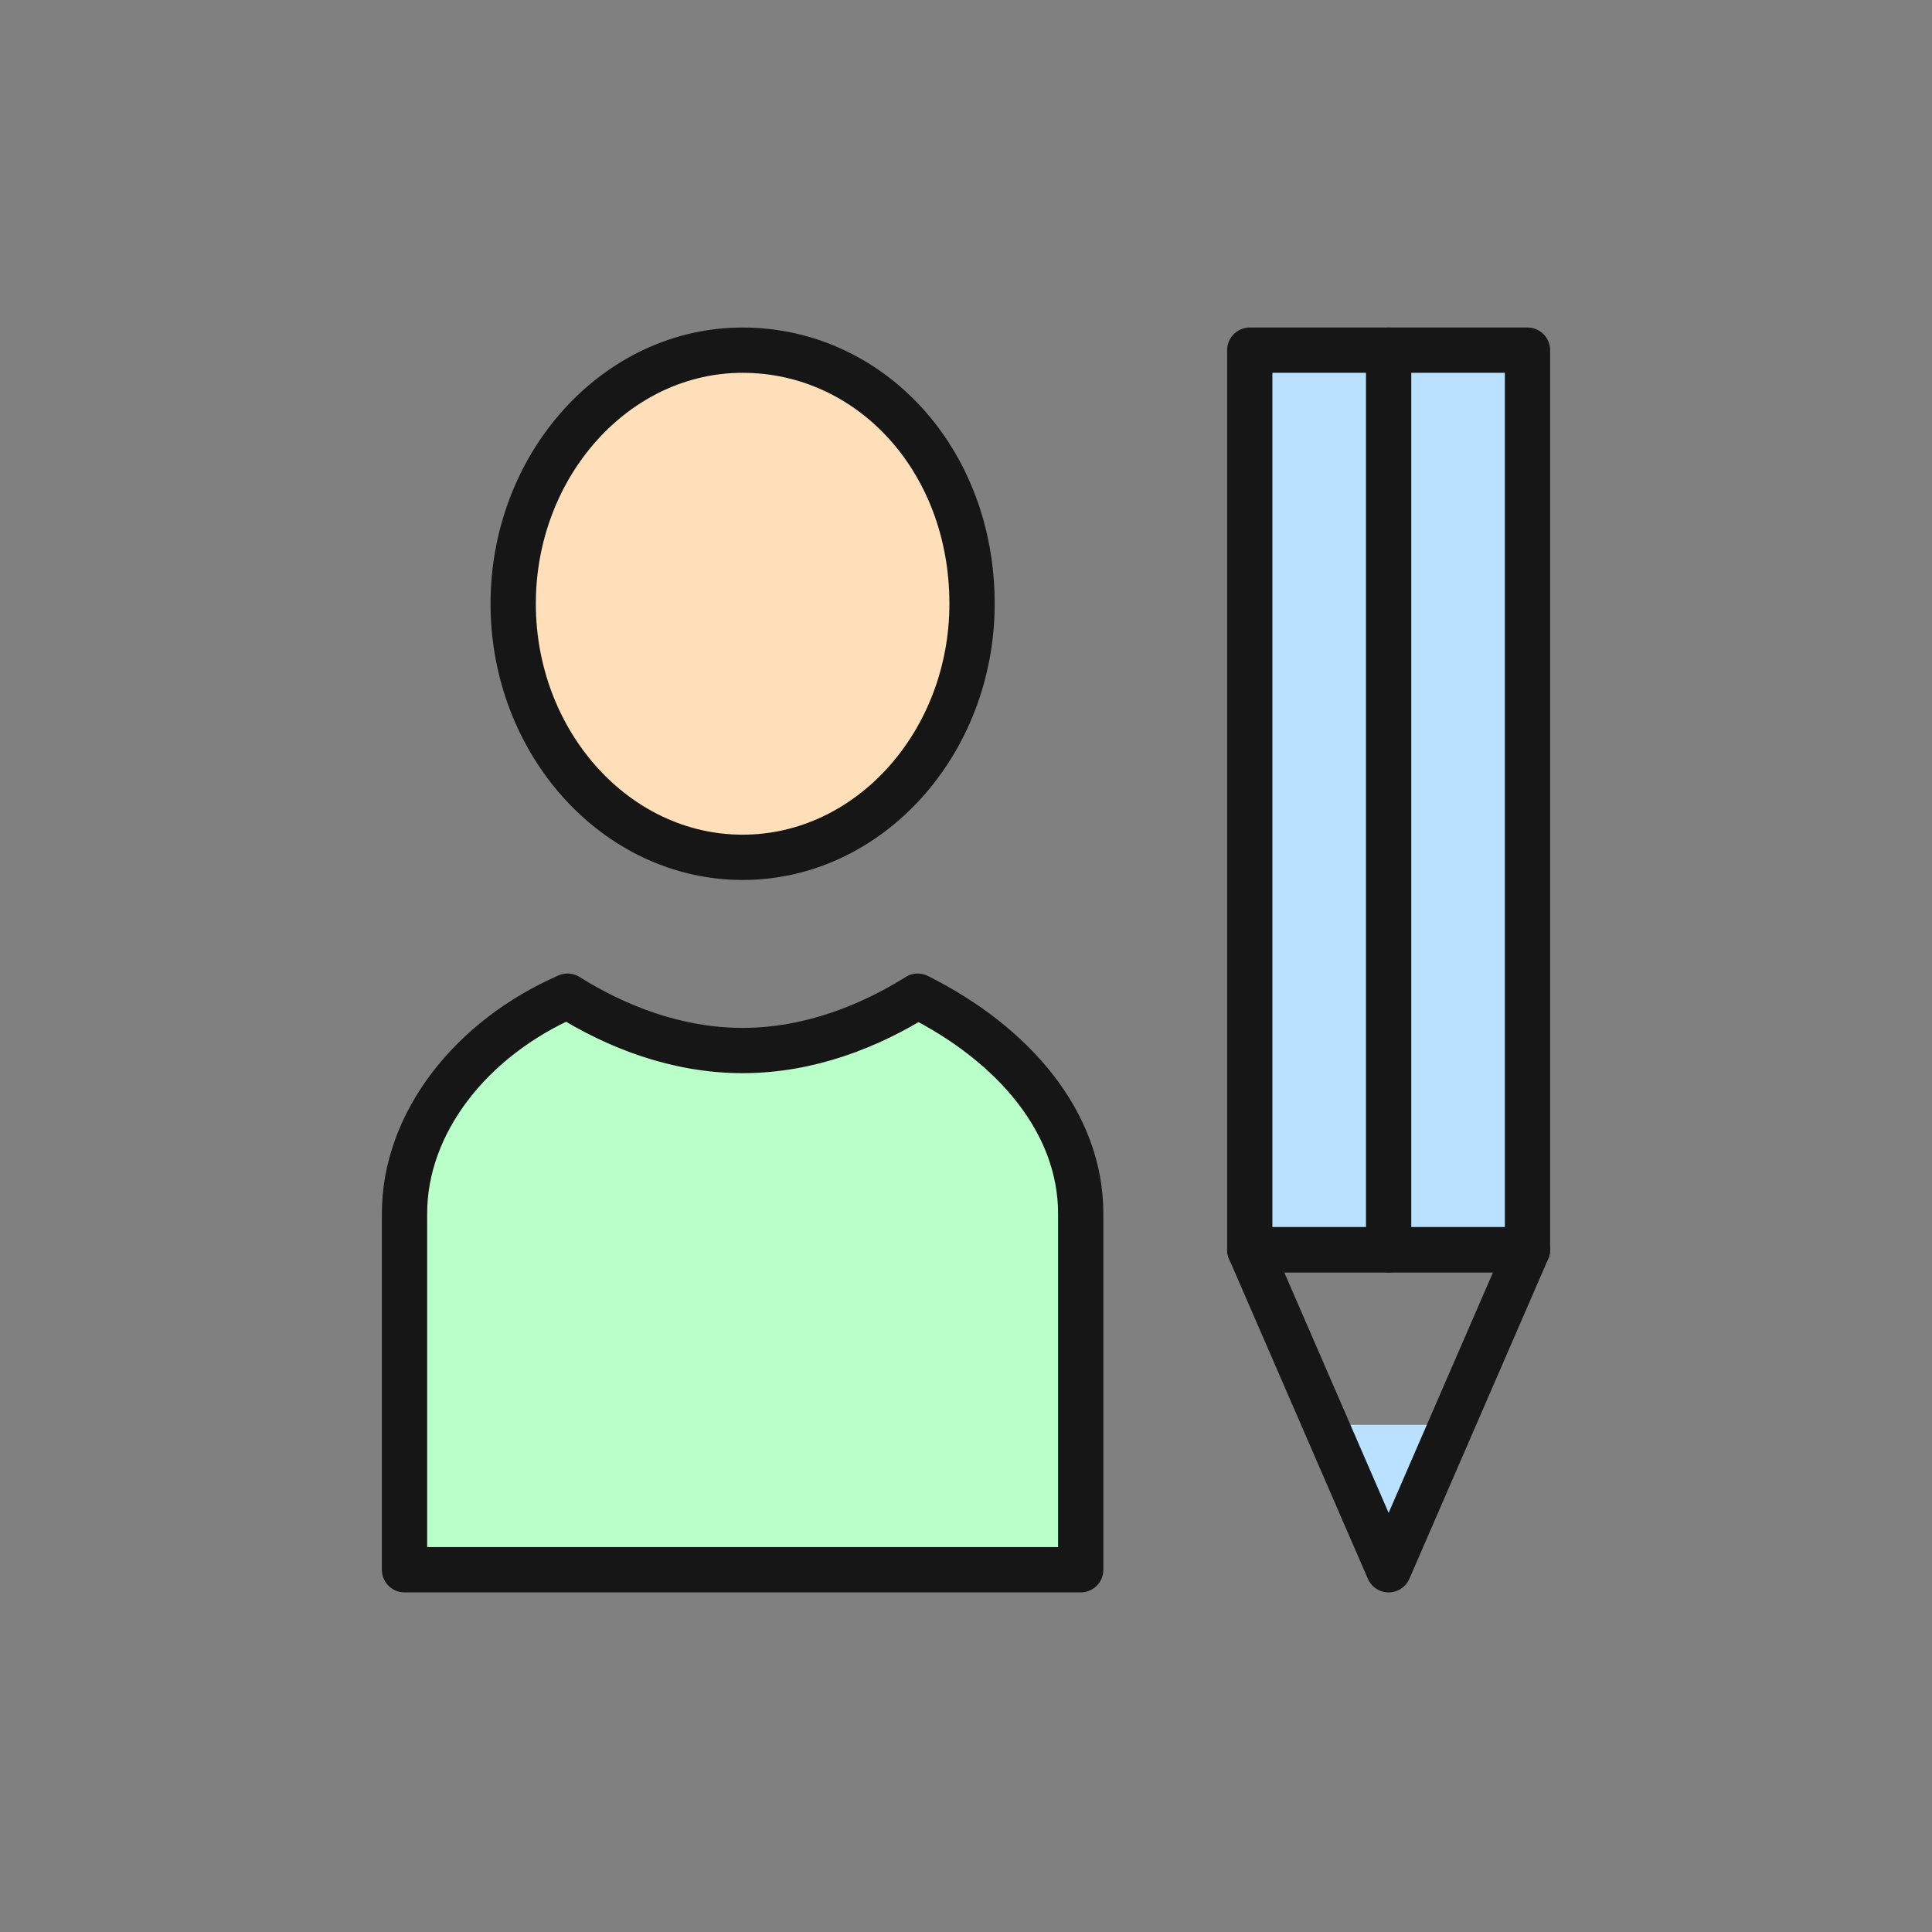
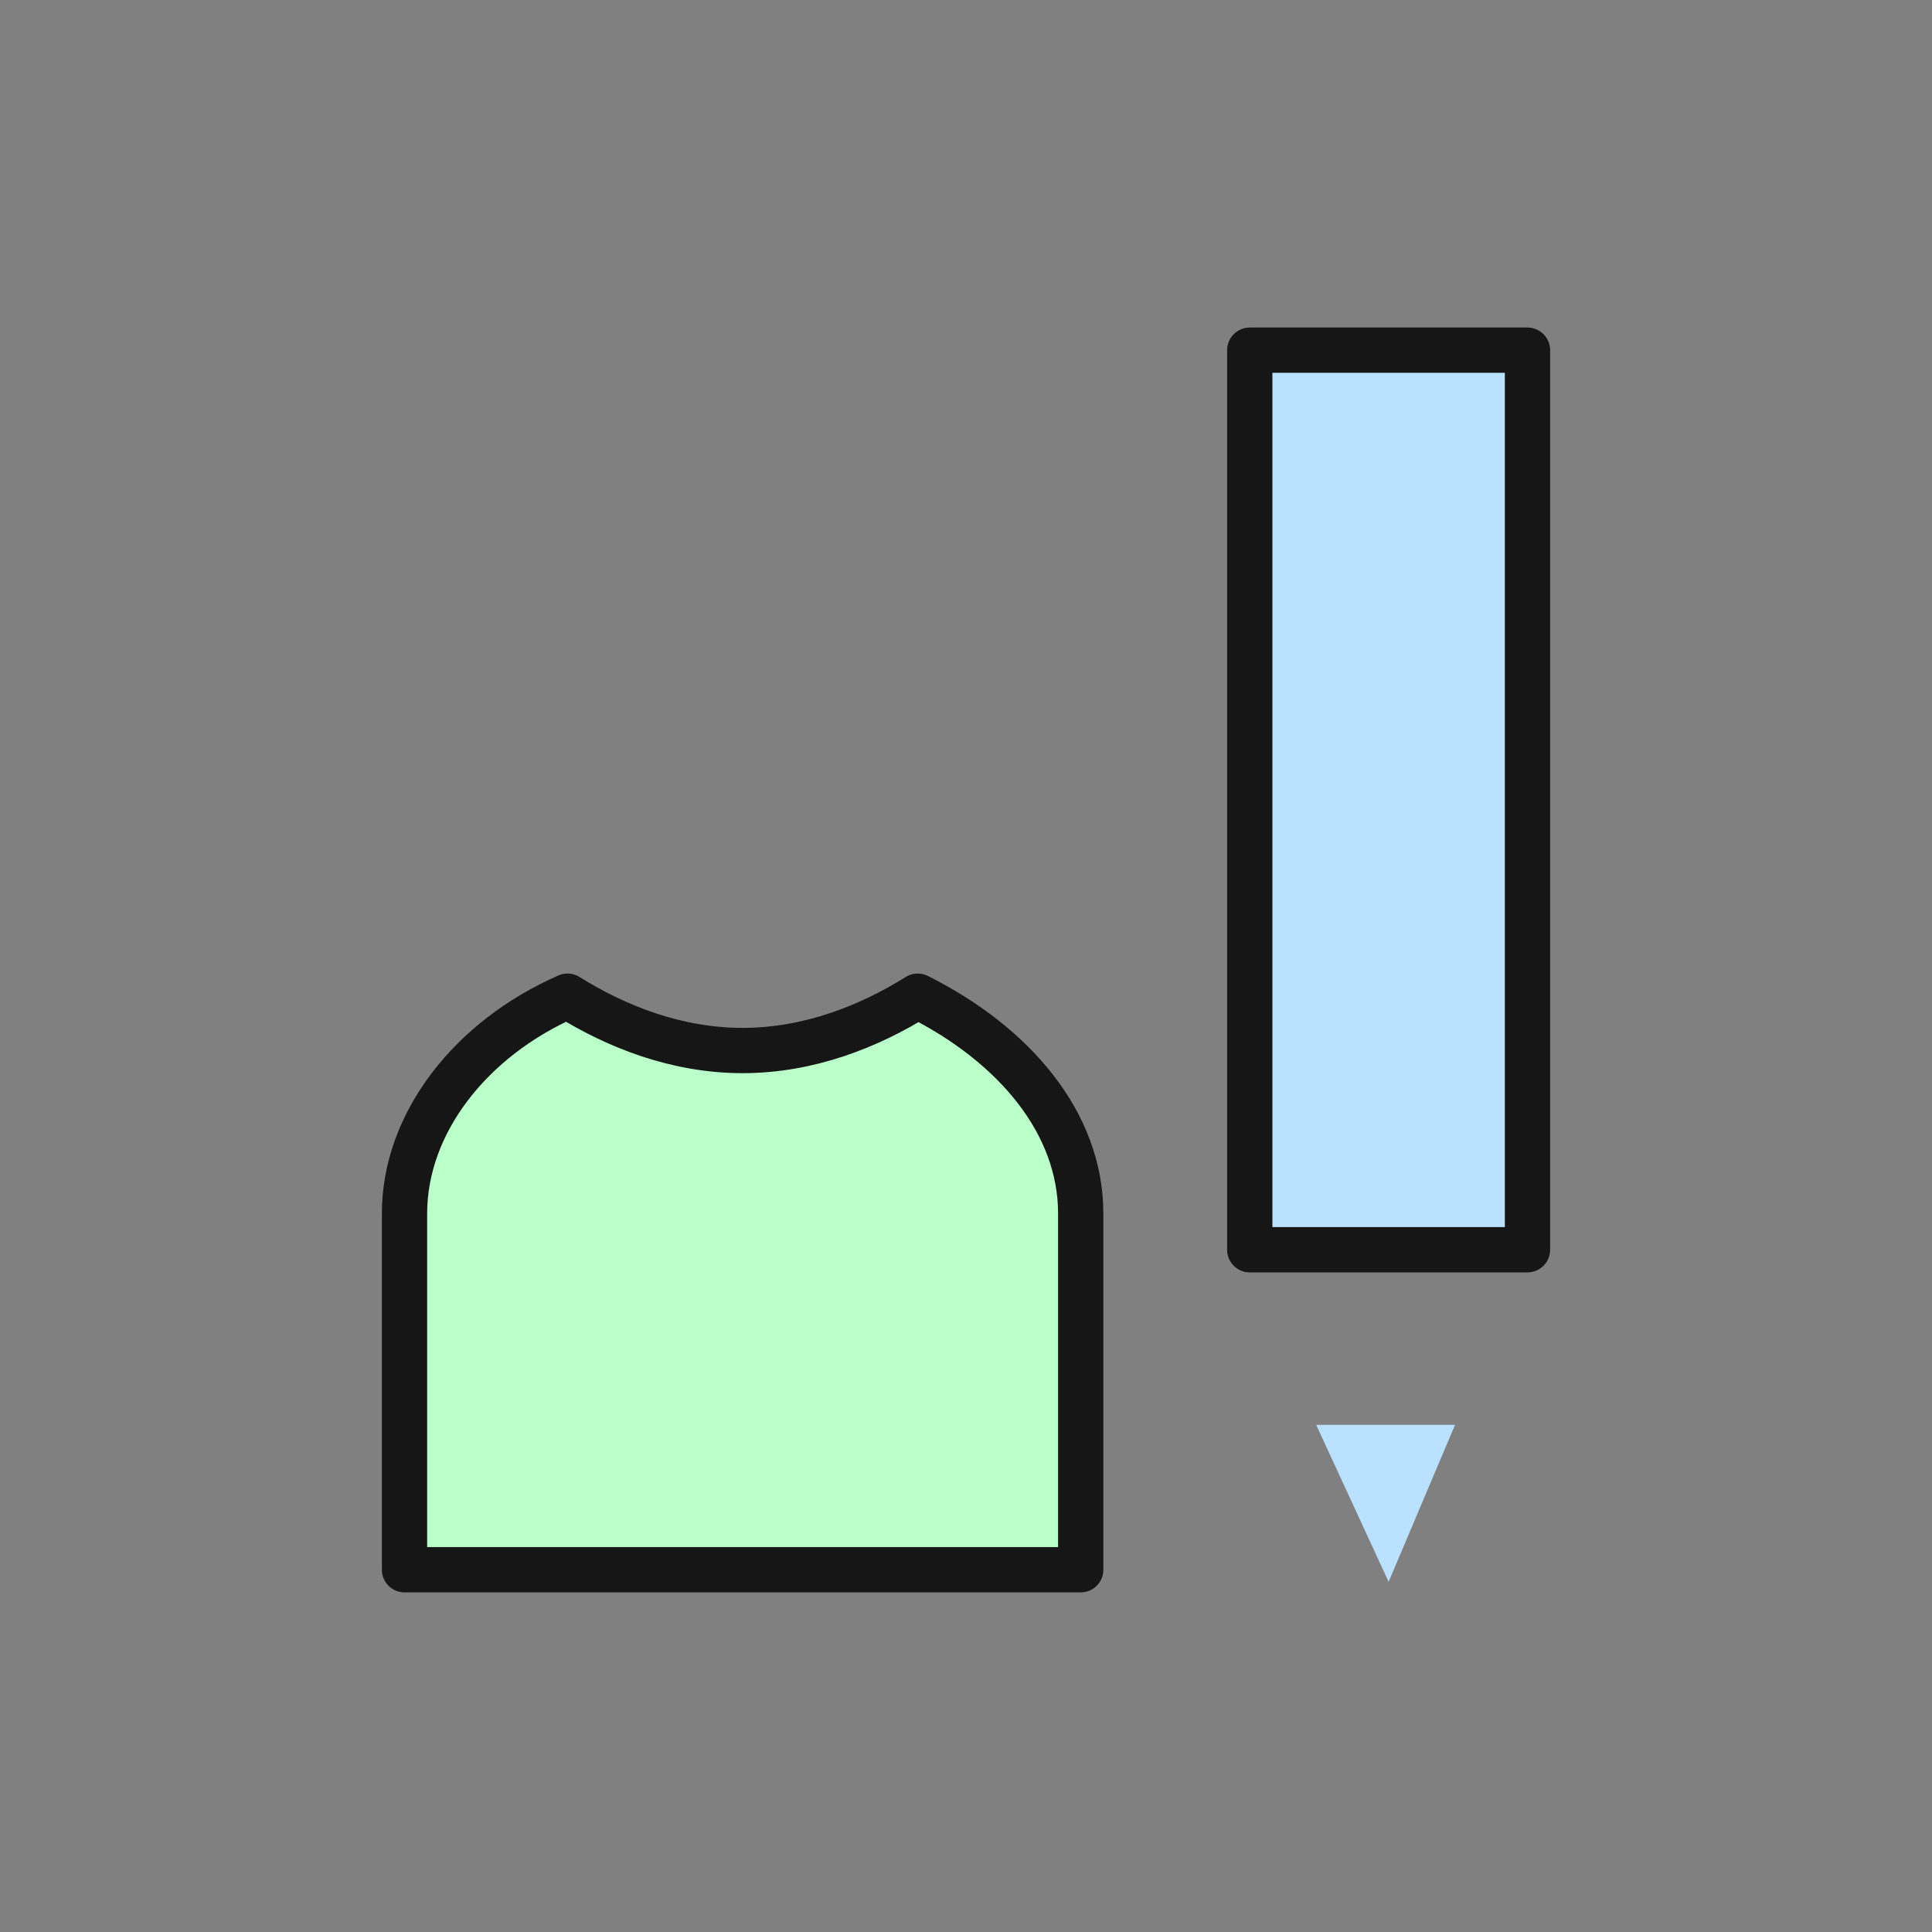
<svg xmlns="http://www.w3.org/2000/svg" xmlns:xlink="http://www.w3.org/1999/xlink" version="1.1" id="Layer_1" x="0px" y="0px" width="32px" height="32px" viewBox="0 0 32 32" style="enable-background:new 0 0 32 32;" xml:space="preserve">
  <rect x="0" y="0" width="32" height="32" fill="#808080" stroke="none" />
  <style type="text/css">
	.st0{fill:#FFDFBA;stroke:#161616;stroke-width:0.75;stroke-linecap:round;stroke-linejoin:round;stroke-miterlimit:10;}
	
		.st1{clip-path:url(#SVGID_1_);fill:none;stroke:#0E2F6E;stroke-width:0.75;stroke-linecap:round;stroke-linejoin:round;stroke-miterlimit:10;}
	.st2{fill:#BAFFC9;stroke:#161616;stroke-width:0.75;stroke-linecap:round;stroke-linejoin:round;stroke-miterlimit:10;}
	.st3{fill:#BAE1FF;}
	.st4{fill:#BAE1FF;stroke:#161616;stroke-width:0.75;stroke-linecap:round;stroke-linejoin:round;stroke-miterlimit:10;}
	.st5{fill:none;stroke:#161616;stroke-width:0.75;stroke-linecap:round;stroke-linejoin:round;stroke-miterlimit:10;}
</style>
  <g>
-     <path class="st0" d="M12.3,14.2c2.1,0,3.8-1.9,3.8-4.2c0-2.4-1.7-4.2-3.8-4.2c-2.1,0-3.8,1.9-3.8,4.2C8.5,12.3,10.2,14.2,12.3,14.2   " />
    <g>
      <defs>
        <path id="SVGID_3_" d="M12.3,17.4c-1.1,0-2.1-0.4-2.9-0.9c-1.6,0.7-2.7,2.1-2.7,3.6V26h11.2v-5.9c0-1.5-1.1-2.9-2.7-3.6     C14.4,17,13.4,17.4,12.3,17.4" />
      </defs>
      <clipPath id="SVGID_1_">
        <use xlink:href="#SVGID_3_" style="overflow:visible;" />
      </clipPath>
-       <rect x="6.7" y="16.5" class="st1" width="11.2" height="9.5" />
    </g>
    <path class="st2" d="M12.3,17.4c-1.1,0-2.1-0.4-2.9-0.9c-1.6,0.7-2.7,2.1-2.7,3.6V26h11.2v-5.9c0-1.5-1.1-2.8-2.7-3.6   C14.4,17,13.4,17.4,12.3,17.4" />
    <g>
      <polygon class="st3" points="23,26.2 21.8,23.6 24.1,23.6   " />
      <rect x="20.7" y="5.8" class="st4" width="4.6" height="14.9" />
-       <polygon class="st5" points="23,26 20.7,20.7 25.3,20.7   " />
-       <line class="st5" x1="23" y1="5.8" x2="23" y2="20.7" />
    </g>
  </g>
</svg>